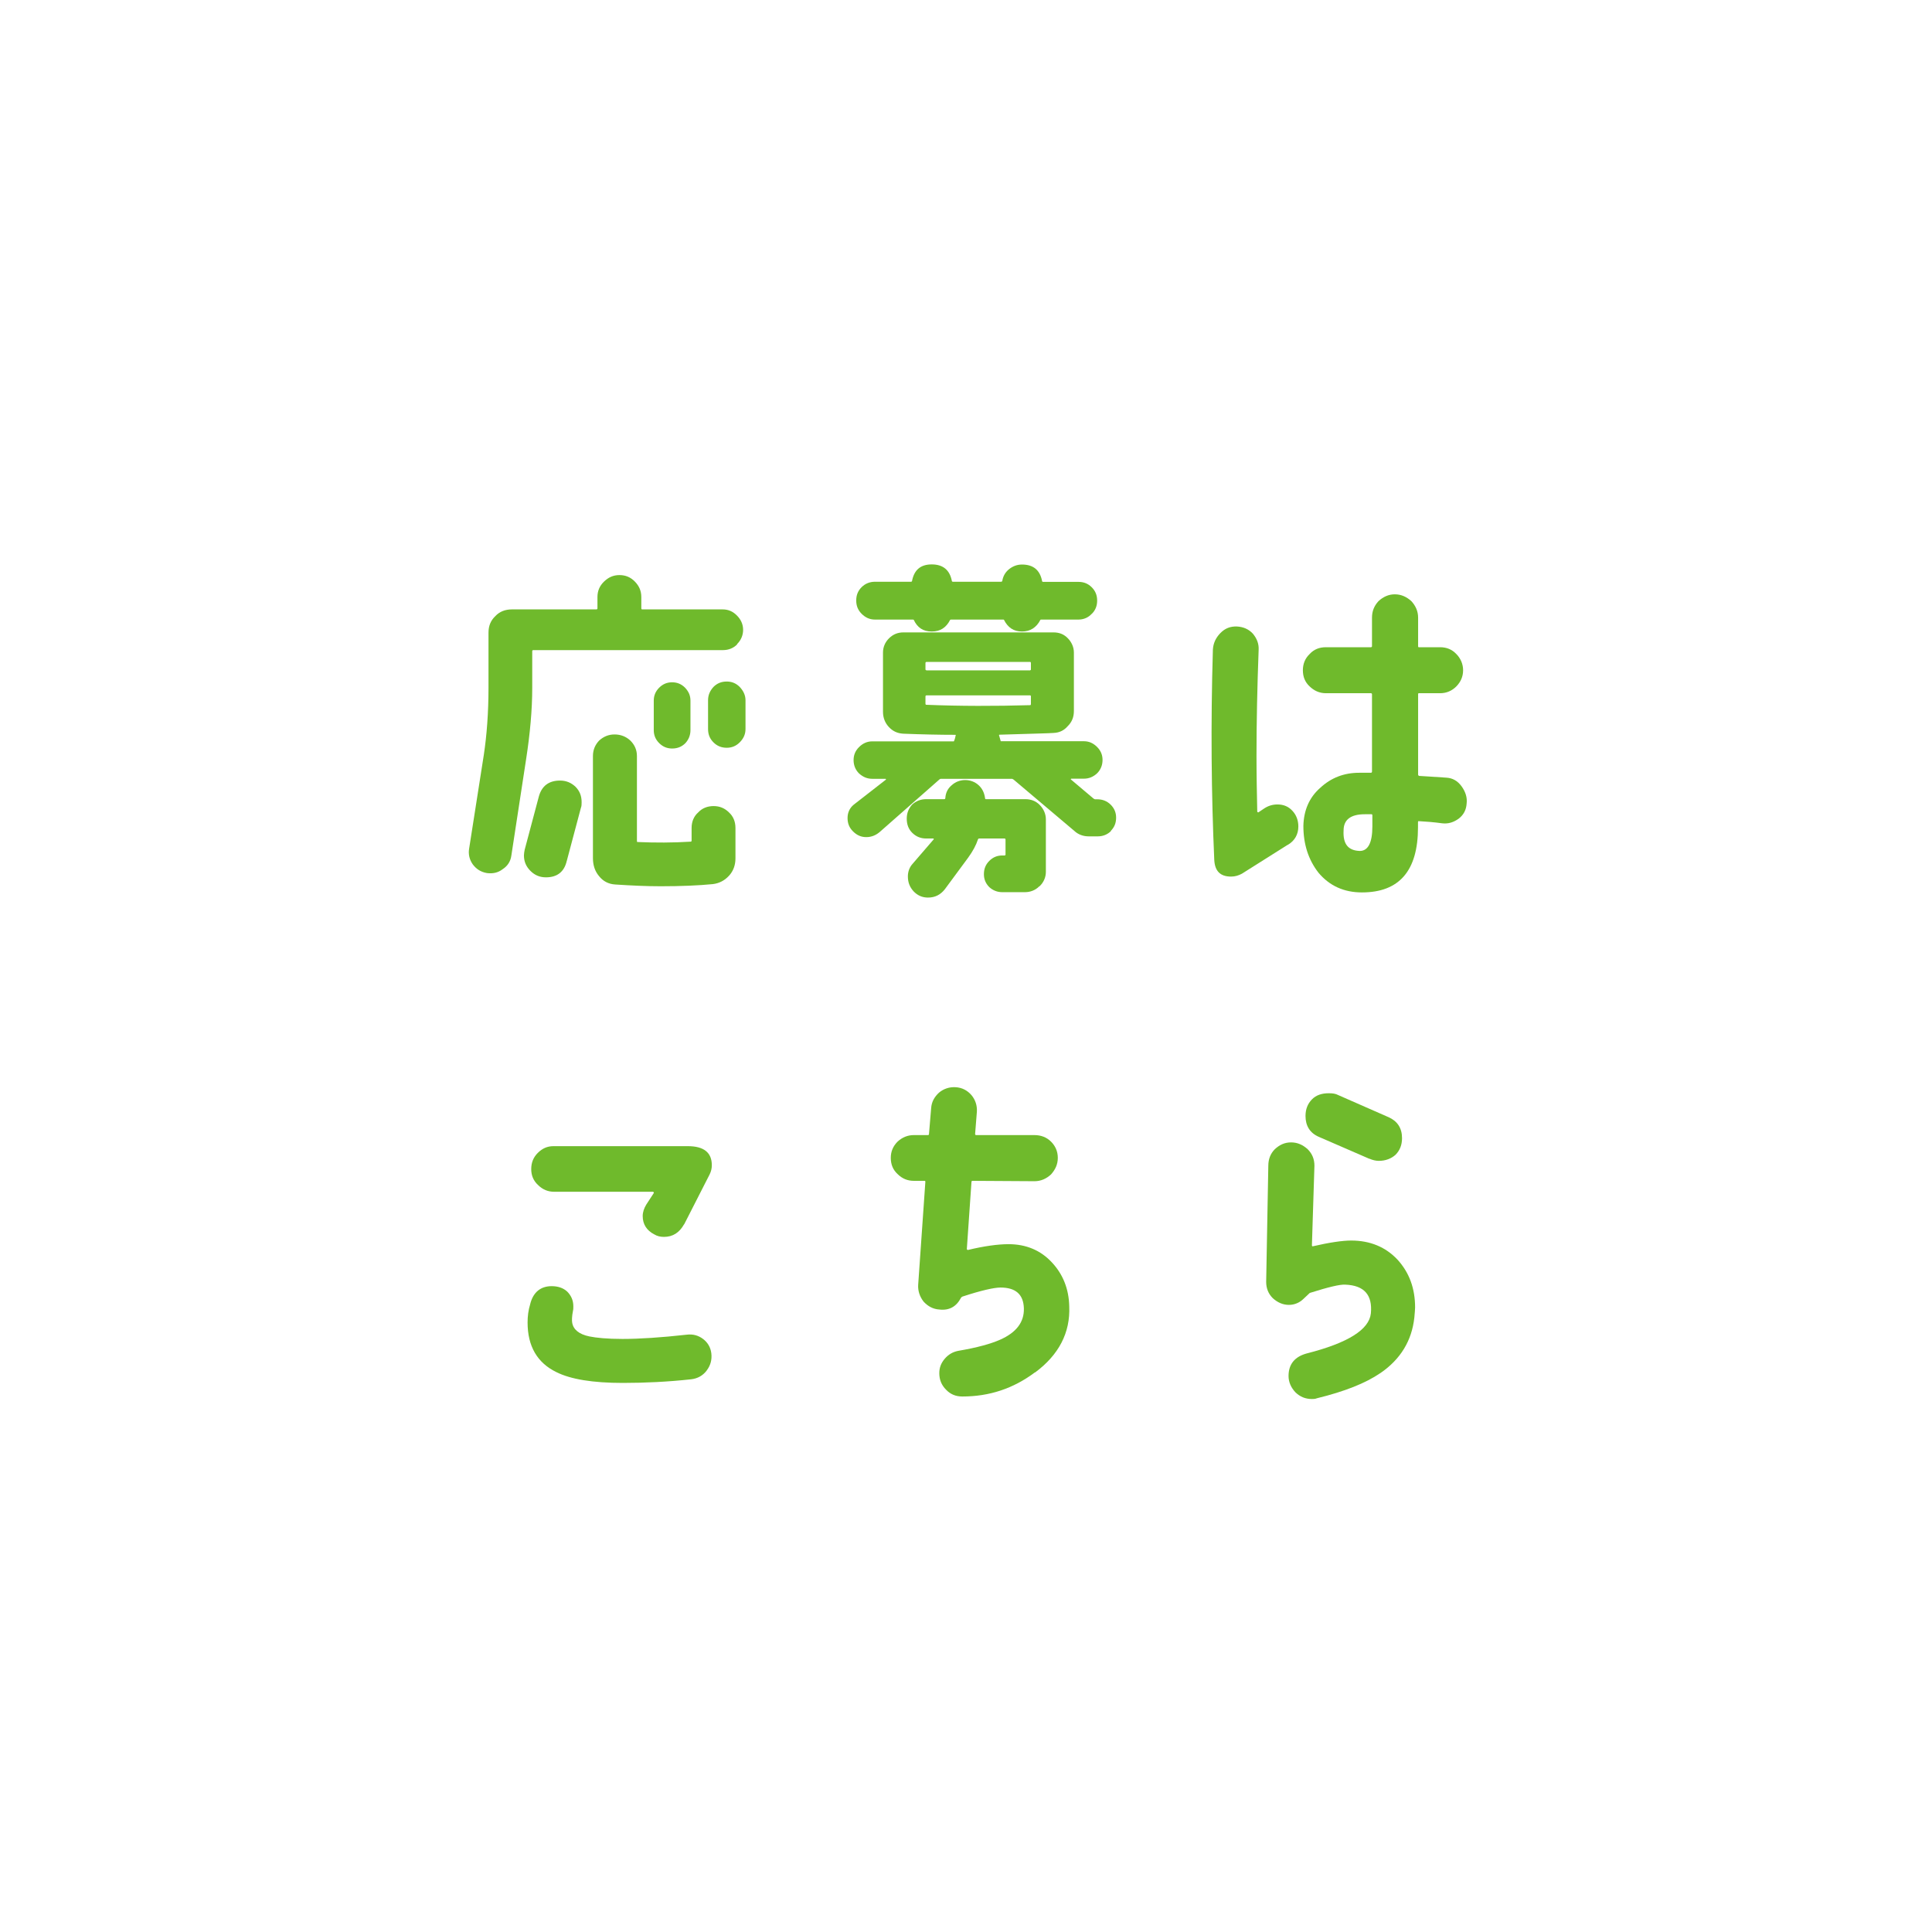
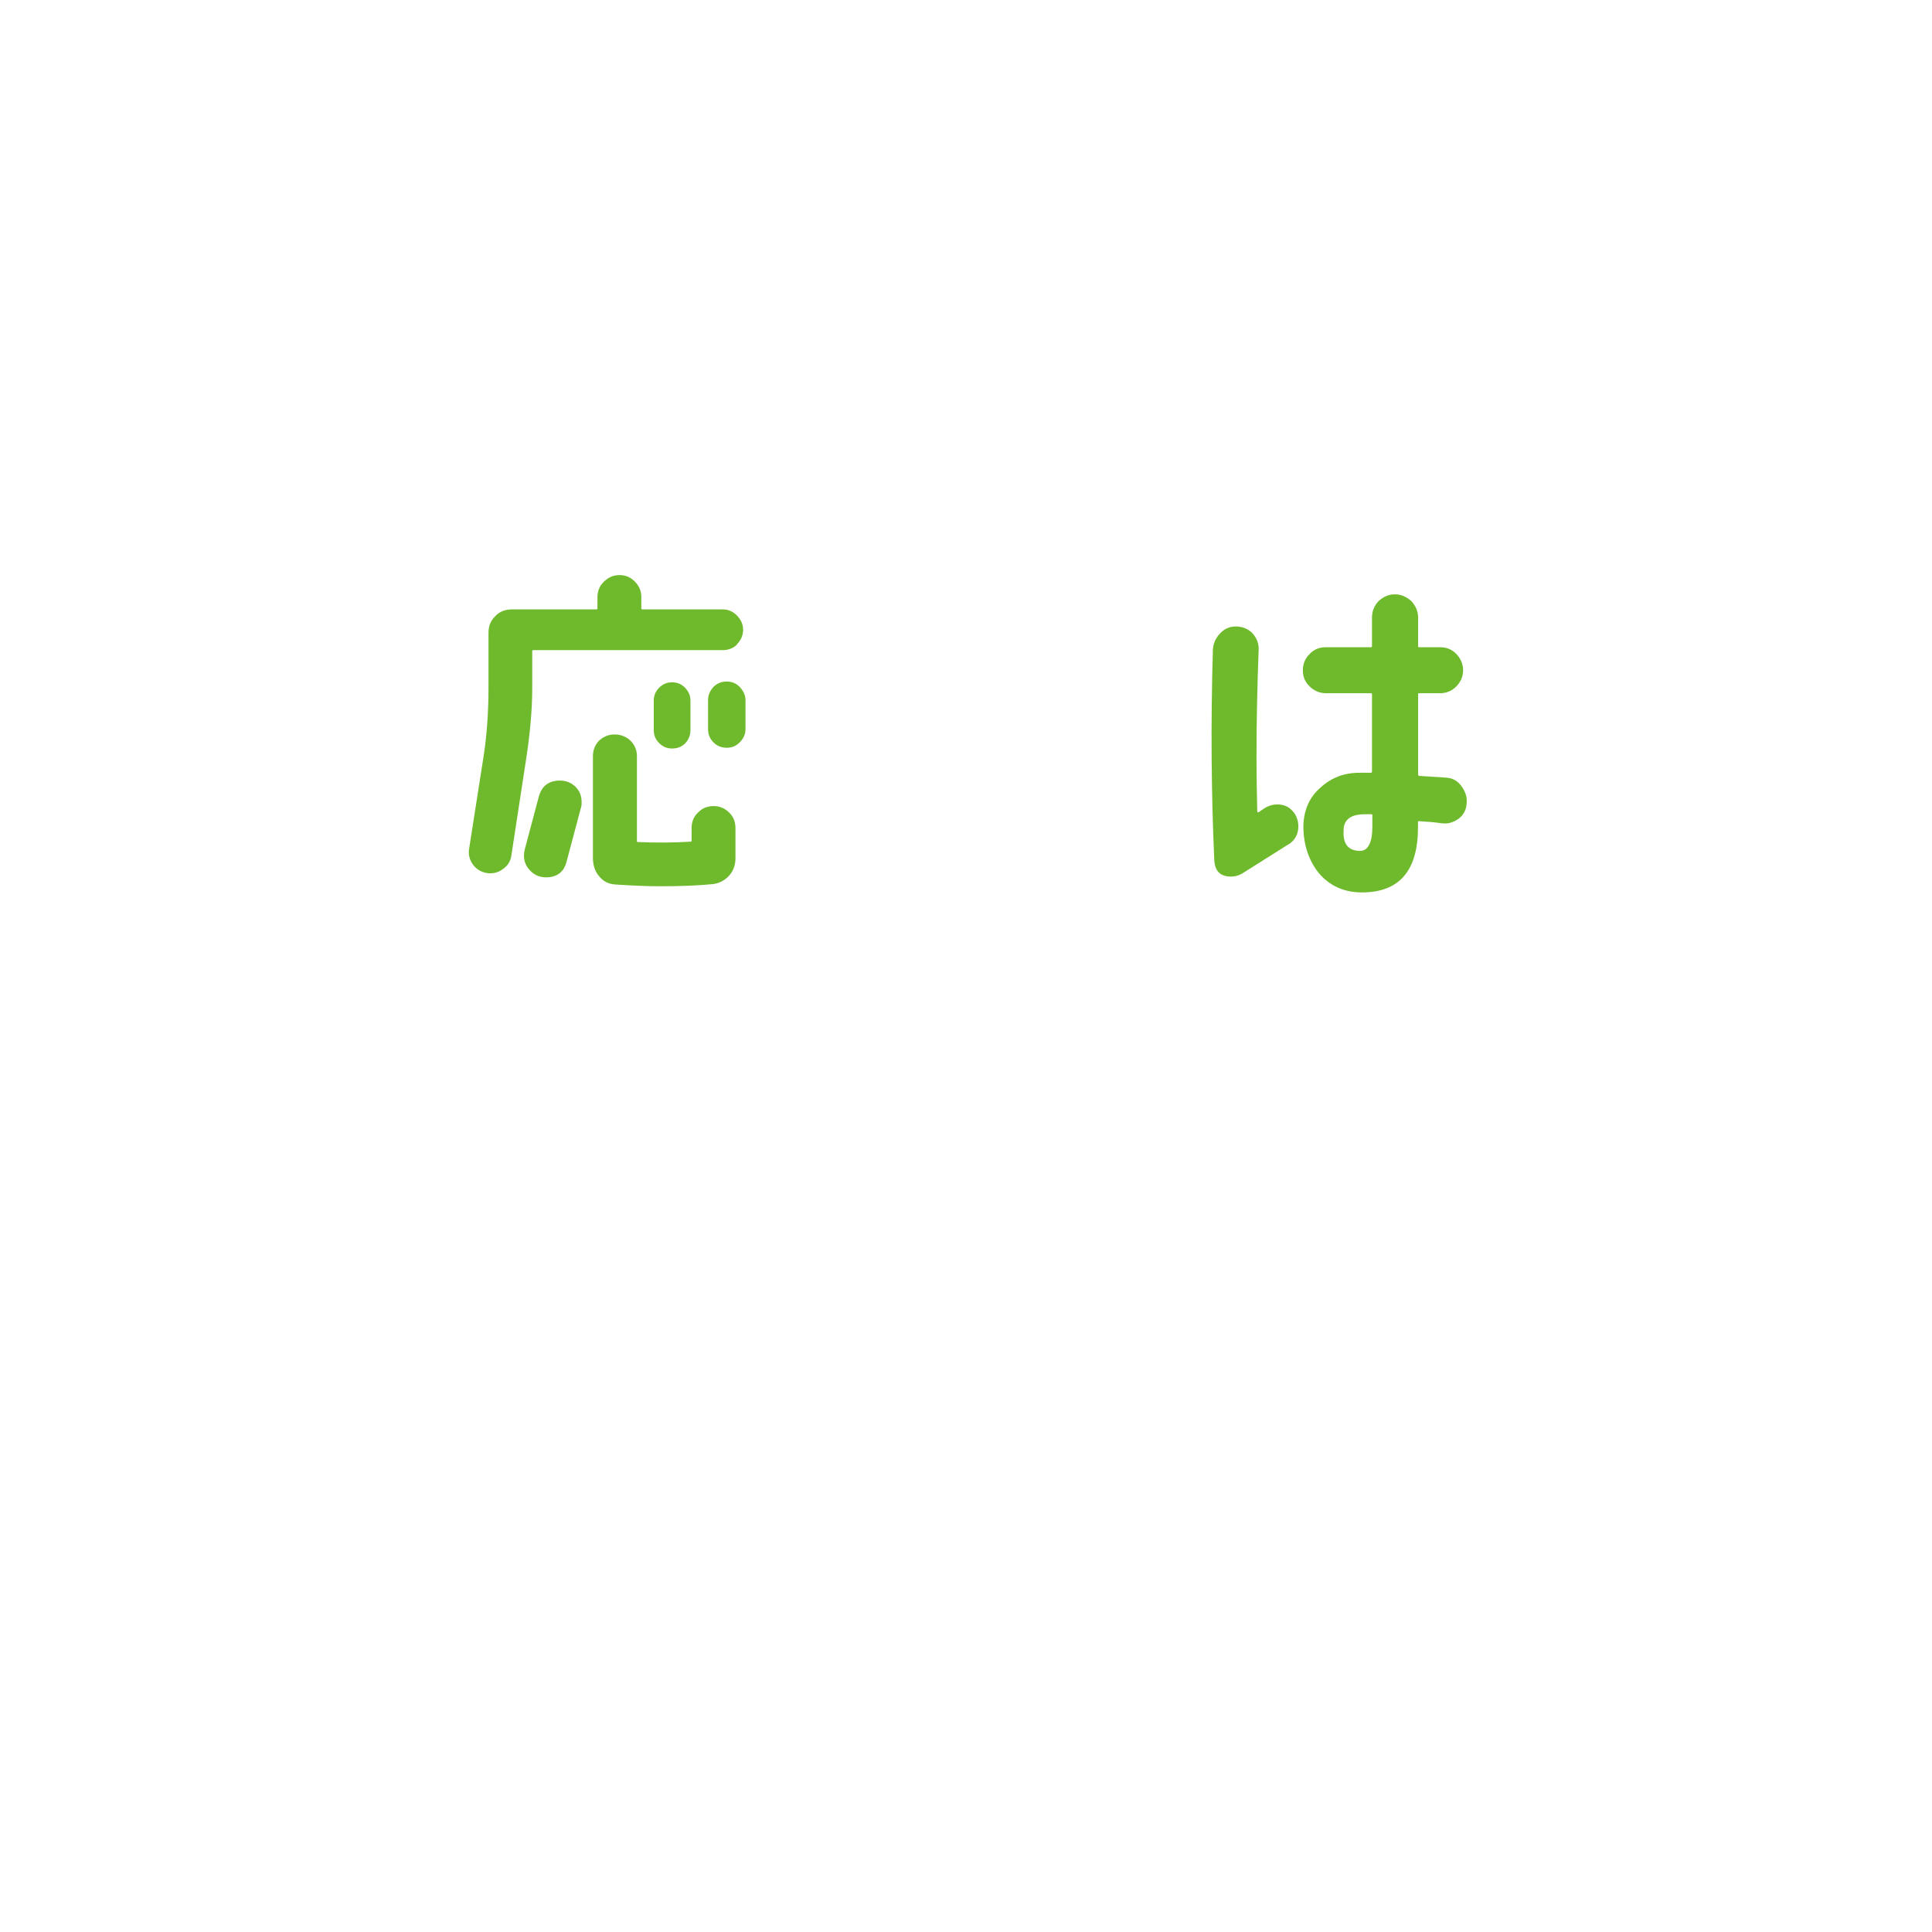
<svg xmlns="http://www.w3.org/2000/svg" id="_レイヤー_2" data-name="レイヤー 2" viewBox="0 0 153.73 153.73">
  <defs>
    <style>
      .cls-1 {
        fill: none;
      }

      .cls-2 {
        fill: #6fba2c;
      }
    </style>
  </defs>
  <g id="_レイヤー_4" data-name="レイヤー 4">
    <g>
      <circle class="cls-1" cx="76.86" cy="76.86" r="76.86" />
      <g>
        <path class="cls-2" d="M58.66,51.27c-.31,.31-.69,.46-1.14,.46h-15.08c-.06,0-.09,.03-.09,.09v2.92c0,1.72-.17,3.63-.49,5.69l-1.17,7.64c-.06,.46-.29,.83-.69,1.09-.37,.29-.8,.37-1.26,.31-.49-.09-.83-.31-1.12-.69-.26-.37-.37-.8-.29-1.26l1.17-7.47c.23-1.54,.37-3.32,.37-5.32v-4.38c0-.54,.17-.97,.54-1.32,.34-.37,.8-.54,1.32-.54h6.72c.06,0,.09-.03,.09-.09v-.89c0-.49,.17-.89,.52-1.23s.74-.52,1.23-.52,.89,.17,1.23,.52,.51,.74,.51,1.23v.89c0,.06,.03,.09,.06,.09h6.41c.46,0,.83,.17,1.14,.49,.31,.31,.49,.69,.49,1.14,0,.43-.17,.83-.49,1.14Zm-13.56,17.22c-.2,.89-.77,1.32-1.66,1.32-.49,0-.89-.17-1.23-.51-.34-.34-.52-.74-.52-1.23,0-.14,.03-.31,.06-.46l1.12-4.21c.23-.86,.8-1.29,1.69-1.29,.49,0,.89,.17,1.23,.49,.34,.34,.49,.74,.49,1.23,0,.17,0,.31-.06,.46l-1.12,4.21Zm12.9,1.2c-.34,.37-.77,.6-1.29,.66-1.12,.11-2.52,.17-4.15,.17-1.17,0-2.37-.06-3.6-.14-.54-.03-.97-.26-1.29-.66-.34-.4-.49-.89-.49-1.43v-8.13c0-.49,.17-.89,.49-1.23,.34-.31,.74-.49,1.23-.49s.92,.17,1.26,.49c.34,.34,.52,.74,.52,1.23v6.75c0,.06,0,.09,.06,.09,1.4,.06,2.8,.06,4.23-.03,.03,0,.06-.03,.06-.09v-1c0-.49,.17-.92,.52-1.23,.31-.34,.74-.51,1.23-.51s.89,.17,1.23,.51c.34,.31,.51,.74,.51,1.23v2.43c0,.52-.17,1-.51,1.37Zm-3.46-10.56c-.29,.29-.63,.43-1.06,.43-.4,0-.74-.14-1.03-.43s-.43-.63-.43-1.03v-2.35c0-.4,.14-.74,.43-1.03s.63-.43,1.03-.43,.74,.14,1.03,.43c.29,.31,.43,.63,.43,1.03v2.35c0,.4-.14,.74-.4,1.03Zm4.32-.06c-.29,.29-.63,.43-1.03,.43-.43,0-.77-.14-1.06-.43-.29-.29-.43-.63-.43-1.06v-2.29c0-.4,.14-.74,.43-1.06,.29-.29,.63-.43,1.06-.43,.4,0,.74,.14,1.03,.43,.29,.31,.46,.66,.46,1.06v2.29c0,.43-.17,.77-.46,1.06Z" />
-         <path class="cls-2" d="M88.41,66.12c-.29,.29-.66,.43-1.06,.43h-.72c-.43,0-.83-.14-1.14-.43l-4.84-4.09c-.06-.03-.09-.06-.14-.06h-5.66s-.09,.03-.11,.06l-4.75,4.18c-.31,.26-.66,.4-1.06,.4s-.74-.14-1.06-.46c-.29-.29-.43-.63-.43-1.06s.17-.8,.49-1.06l2.57-2s0-.03-.03-.06h-1.06c-.4,0-.74-.14-1.06-.43-.29-.29-.43-.66-.43-1.06s.14-.74,.43-1.03c.31-.31,.66-.46,1.06-.46h6.49s.09-.17,.14-.46c.03-.06,0-.06-.03-.06-1.23,0-2.63-.03-4.15-.09-.46-.03-.83-.2-1.14-.54-.29-.31-.46-.72-.46-1.2v-4.72c0-.43,.17-.83,.49-1.14s.69-.46,1.14-.46h11.93c.46,0,.83,.14,1.14,.46,.31,.31,.49,.72,.49,1.14v4.66c0,.49-.17,.89-.49,1.2-.29,.34-.66,.52-1.12,.54-.31,.03-1.75,.06-4.29,.14q-.06,0-.06,.03l.14,.49h6.61c.4,0,.74,.14,1.06,.46,.29,.29,.43,.63,.43,1.03s-.14,.77-.43,1.06c-.31,.29-.66,.43-1.06,.43h-1q-.06,.03-.03,.06l1.8,1.52c.06,.03,.09,.06,.14,.06h.17c.4,0,.77,.14,1.06,.43s.43,.63,.43,1.03c0,.43-.14,.77-.43,1.06Zm-1.54-17.28c-.26,.29-.63,.46-1.06,.46h-2.92c-.06,0-.11,0-.11,.03-.31,.6-.8,.92-1.46,.92s-1.12-.31-1.43-.92c0-.03-.03-.03-.09-.03h-4.09c-.06,0-.09,0-.11,.03-.31,.6-.77,.92-1.46,.92s-1.14-.31-1.43-.92c0-.03-.06-.03-.11-.03h-2.98c-.43,0-.77-.17-1.06-.46s-.43-.63-.43-1.06,.14-.77,.43-1.06,.66-.43,1.06-.43h2.86c.06,0,.09-.03,.09-.06,.17-.89,.69-1.32,1.57-1.32s1.43,.43,1.6,1.32c0,.03,.03,.06,.09,.06h3.81c.06,0,.11-.03,.11-.06,.06-.37,.23-.69,.54-.94,.29-.23,.63-.37,1.03-.37,.89,0,1.43,.43,1.6,1.32,0,.03,.03,.06,.09,.06h2.8c.43,0,.77,.14,1.06,.43s.43,.63,.43,1.06-.14,.77-.43,1.06Zm-4.18,21.69c-.31,.31-.71,.46-1.14,.46h-1.8c-.4,0-.74-.14-1.03-.4-.29-.29-.43-.63-.43-1.03,0-.43,.14-.77,.43-1.06s.63-.43,1.03-.43h.17c.06,0,.09-.03,.09-.06v-1.2c0-.06-.03-.09-.09-.09h-2c-.06,0-.09,.03-.11,.09-.14,.43-.4,.92-.77,1.43l-1.86,2.52c-.34,.43-.77,.66-1.34,.66-.46,0-.83-.17-1.14-.49-.31-.34-.46-.71-.46-1.2,0-.34,.11-.66,.31-.92l1.75-2.03s0-.06-.03-.06h-.57c-.43,0-.8-.14-1.12-.46-.29-.29-.43-.66-.43-1.12,0-.43,.14-.8,.43-1.12,.31-.29,.69-.43,1.12-.43h1.43c.06,0,.09-.03,.09-.09,.03-.43,.2-.77,.52-1.03,.29-.26,.66-.4,1.06-.4s.77,.14,1.06,.4c.29,.26,.46,.6,.52,1.03,0,.06,.03,.09,.06,.09h3.15c.43,0,.83,.14,1.14,.46,.31,.31,.49,.72,.49,1.14v4.18c0,.43-.17,.83-.49,1.14Zm-.66-17.77c0-.06-.03-.09-.06-.09h-8.24c-.06,0-.09,.03-.09,.09v.52s.03,.06,.09,.06h8.24s.06-.03,.06-.06v-.52Zm0,2.66c0-.06-.03-.09-.06-.09h-8.24c-.06,0-.09,.03-.09,.09v.57c0,.06,.03,.09,.06,.09,2.72,.11,5.46,.11,8.27,.03,.03,0,.06-.03,.06-.09v-.6Z" />
        <path class="cls-2" d="M102.45,67.23l-3.63,2.29c-.26,.14-.54,.23-.86,.23-.86,0-1.29-.43-1.34-1.32-.23-5.18-.29-10.76-.11-16.74,.03-.51,.23-.94,.6-1.32s.8-.54,1.32-.52c.49,.03,.92,.2,1.26,.57,.31,.37,.49,.8,.46,1.29-.11,2.95-.17,5.75-.17,8.44,0,1.49,.03,2.98,.06,4.43,.03,.06,.06,.06,.09,.06l.43-.29c.34-.23,.69-.34,1.09-.34,.49,0,.89,.17,1.2,.52,.29,.31,.46,.74,.46,1.23,0,.63-.29,1.14-.83,1.46Zm13.62-2.09c-.4,.29-.83,.43-1.32,.37-.66-.09-1.29-.14-1.86-.17-.06,0-.06,.03-.06,.09v.4c0,3.46-1.49,5.18-4.46,5.18-1.43,0-2.58-.52-3.46-1.57-.8-1.03-1.2-2.26-1.2-3.72,.03-1.23,.46-2.26,1.34-3.03,.86-.8,1.89-1.2,3.09-1.2h.97s.06-.03,.06-.09v-6.15c0-.06-.03-.09-.09-.09h-3.58c-.51,0-.94-.2-1.29-.54-.37-.34-.54-.77-.54-1.29,0-.49,.17-.94,.54-1.29,.34-.37,.77-.54,1.29-.54h3.58c.06,0,.09-.03,.09-.09v-2.26c0-.52,.17-.94,.52-1.32,.37-.34,.8-.54,1.29-.54,.52,0,.94,.2,1.32,.54,.34,.37,.54,.8,.54,1.32v2.26c0,.06,0,.09,.06,.09h1.69c.51,0,.94,.17,1.29,.54,.34,.34,.54,.8,.54,1.29,0,.52-.2,.94-.54,1.29-.34,.34-.77,.54-1.29,.54h-1.69c-.06,0-.06,.03-.06,.09v6.38c0,.06,.03,.09,.09,.11,.37,.03,1.09,.06,2.17,.14,.49,.03,.89,.26,1.2,.69,.31,.43,.46,.89,.4,1.37-.03,.49-.23,.89-.63,1.2Zm-6.87-.26c0-.06-.03-.09-.06-.09h-.54c-1.12,0-1.69,.43-1.69,1.29-.06,1.09,.37,1.6,1.29,1.63,.66,0,1-.66,1-1.95v-.89Z" />
-         <path class="cls-2" d="M56.23,109.06c-.31,.4-.72,.63-1.23,.69-1.83,.2-3.66,.29-5.44,.29-2.4,0-4.15-.29-5.29-.86-1.52-.74-2.29-2.06-2.29-3.95,0-.49,.06-.97,.2-1.43,.23-.97,.83-1.46,1.72-1.46,.49,0,.92,.14,1.23,.43,.31,.31,.49,.69,.49,1.17,0,.14,0,.26-.03,.37-.09,.46-.09,.77-.06,.94,.09,.54,.54,.92,1.37,1.09,.54,.11,1.4,.2,2.63,.2,1.34,0,3.06-.11,5.12-.34,.49-.06,.92,.06,1.29,.34s.6,.66,.66,1.14c.06,.51-.06,.97-.37,1.37Zm-1.8-11.64c-.37,.66-.89,1-1.6,1-.29,0-.54-.06-.77-.2-.6-.31-.92-.8-.92-1.46,0-.31,.11-.63,.29-.92l.6-.92s0-.06-.06-.09h-7.87c-.49,0-.92-.17-1.29-.54-.37-.34-.54-.77-.54-1.26,0-.52,.17-.94,.52-1.29,.37-.37,.77-.54,1.26-.54h10.67c1.29,0,1.92,.51,1.92,1.52,0,.26-.06,.49-.17,.72l-2.03,3.98Z" />
-         <path class="cls-2" d="M82.35,109.2c-1.72,1.29-3.63,1.92-5.78,1.92-.51,0-.94-.17-1.29-.54-.37-.37-.54-.8-.54-1.32,0-.43,.14-.8,.43-1.14,.29-.34,.63-.54,1.06-.63,1.54-.26,2.63-.57,3.35-.89,1.29-.57,1.92-1.4,1.89-2.49-.03-1.12-.66-1.66-1.86-1.66-.51,0-1.54,.23-3.03,.72-.06,.03-.09,.06-.11,.09-.37,.71-.94,1.03-1.72,.94-.51-.03-.92-.26-1.26-.63-.31-.4-.46-.86-.43-1.34l.57-8.18c0-.06,0-.09-.06-.09h-.86c-.49,0-.92-.17-1.29-.54-.37-.34-.54-.77-.54-1.29,0-.49,.17-.92,.54-1.29,.37-.34,.8-.52,1.29-.52h1.12c.06,0,.09-.03,.09-.09l.17-2.03c.03-.52,.26-.92,.63-1.26,.37-.31,.83-.46,1.32-.43,.52,.03,.94,.26,1.26,.63,.31,.37,.46,.83,.43,1.32l-.14,1.77c0,.06,.03,.09,.09,.09h4.63c.52,0,.97,.17,1.32,.52,.34,.34,.54,.77,.54,1.29s-.2,.94-.54,1.32c-.37,.34-.8,.54-1.32,.54l-4.92-.03c-.06,0-.09,.03-.09,.09l-.37,5.35s.03,.06,.09,.06c1.29-.31,2.38-.46,3.23-.46,1.4,0,2.55,.49,3.43,1.43,.89,.94,1.37,2.12,1.4,3.52,.09,2.09-.83,3.86-2.72,5.26Z" />
-         <path class="cls-2" d="M109.83,109.26c-1.17,.8-2.83,1.46-5.04,2-.14,.06-.29,.06-.4,.06-.51,0-.94-.17-1.32-.54-.34-.37-.54-.8-.54-1.29,0-.94,.49-1.54,1.46-1.8,3.26-.83,4.95-1.89,5.09-3.18,.14-1.46-.52-2.23-2.03-2.29-.43-.03-1.37,.2-2.83,.66l-.49,.46c-.31,.31-.72,.49-1.17,.49-.49,0-.92-.2-1.29-.54-.34-.34-.52-.77-.52-1.29l.17-9.24c0-.52,.17-.97,.52-1.32,.37-.34,.77-.54,1.29-.54s.94,.2,1.32,.54c.37,.37,.54,.8,.54,1.32l-.2,6.32c0,.06,.03,.09,.06,.09,1.34-.31,2.38-.46,3.06-.46,1.52,0,2.75,.52,3.69,1.52,.94,1.03,1.4,2.29,1.4,3.81,0,.17-.03,.43-.06,.8-.2,1.83-1.09,3.32-2.72,4.43Zm-.86-17.05l-4.03-1.75c-.72-.31-1.06-.89-1.06-1.66,0-.54,.17-.97,.51-1.32s.8-.49,1.34-.49c.29,0,.54,.03,.74,.14l4.03,1.77c.69,.31,1.06,.86,1.06,1.66,0,.54-.17,.97-.51,1.32-.34,.31-.8,.49-1.34,.49-.23,0-.49-.06-.74-.17Z" />
      </g>
    </g>
  </g>
</svg>